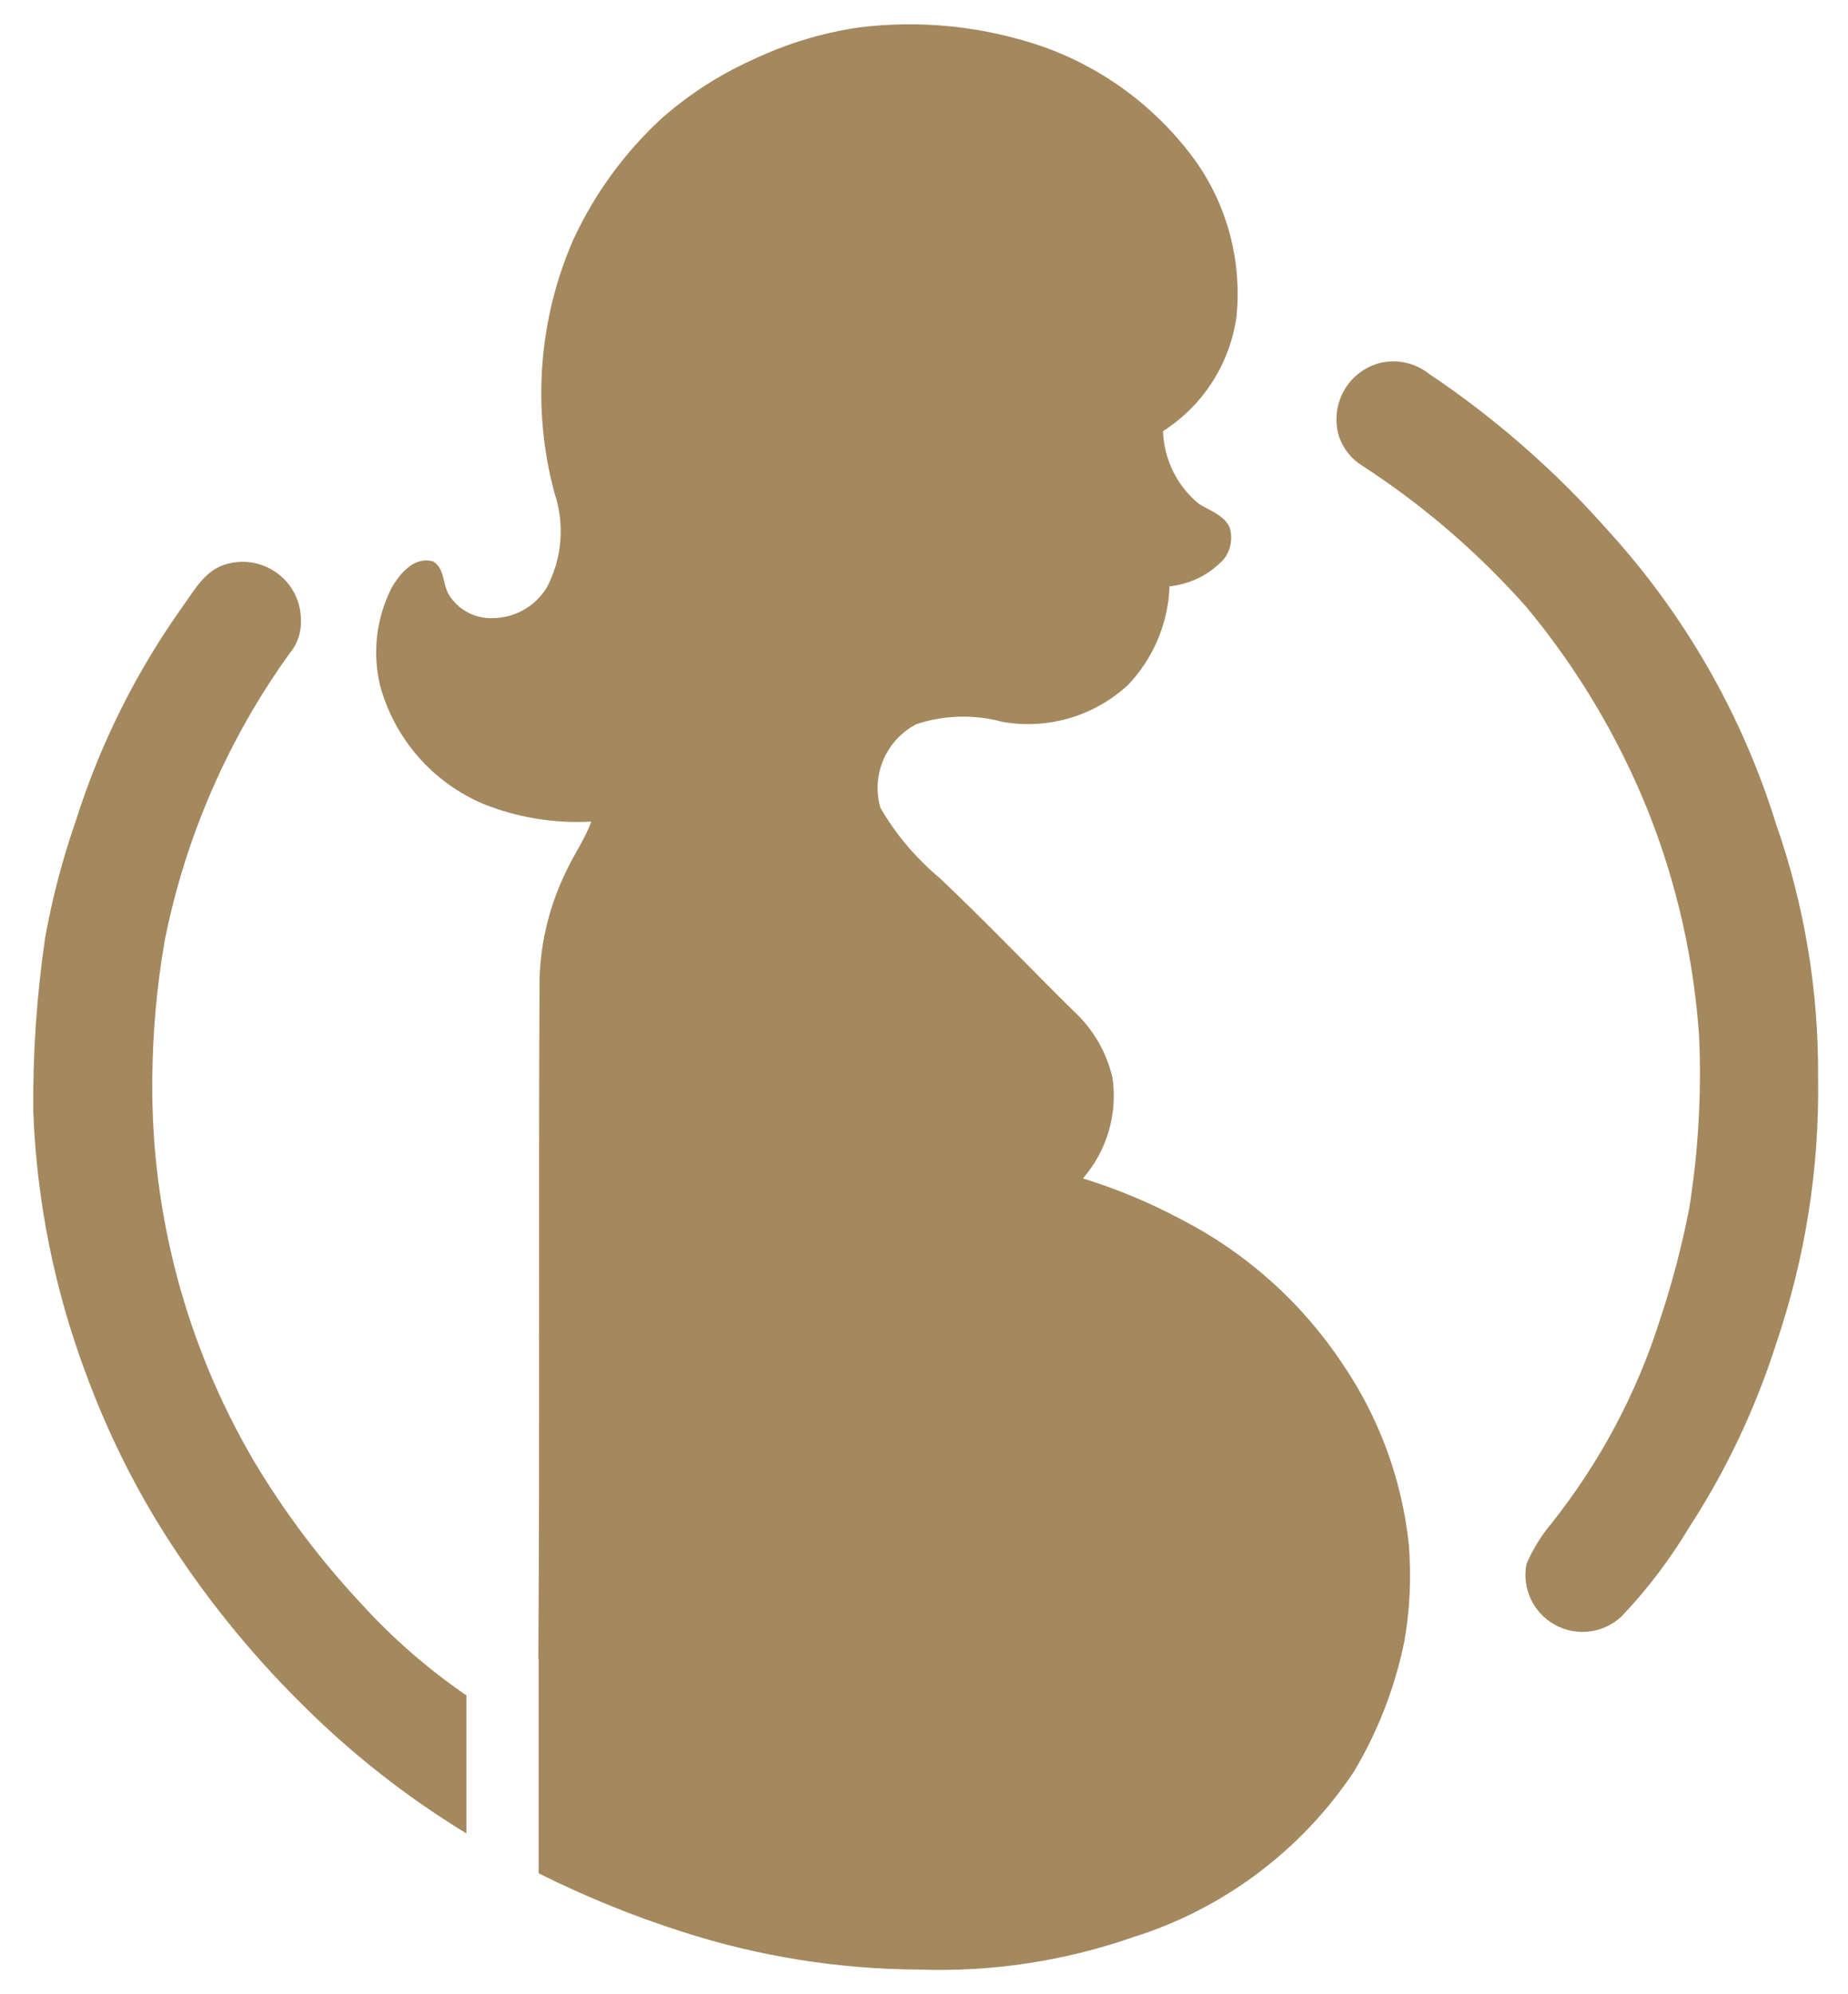
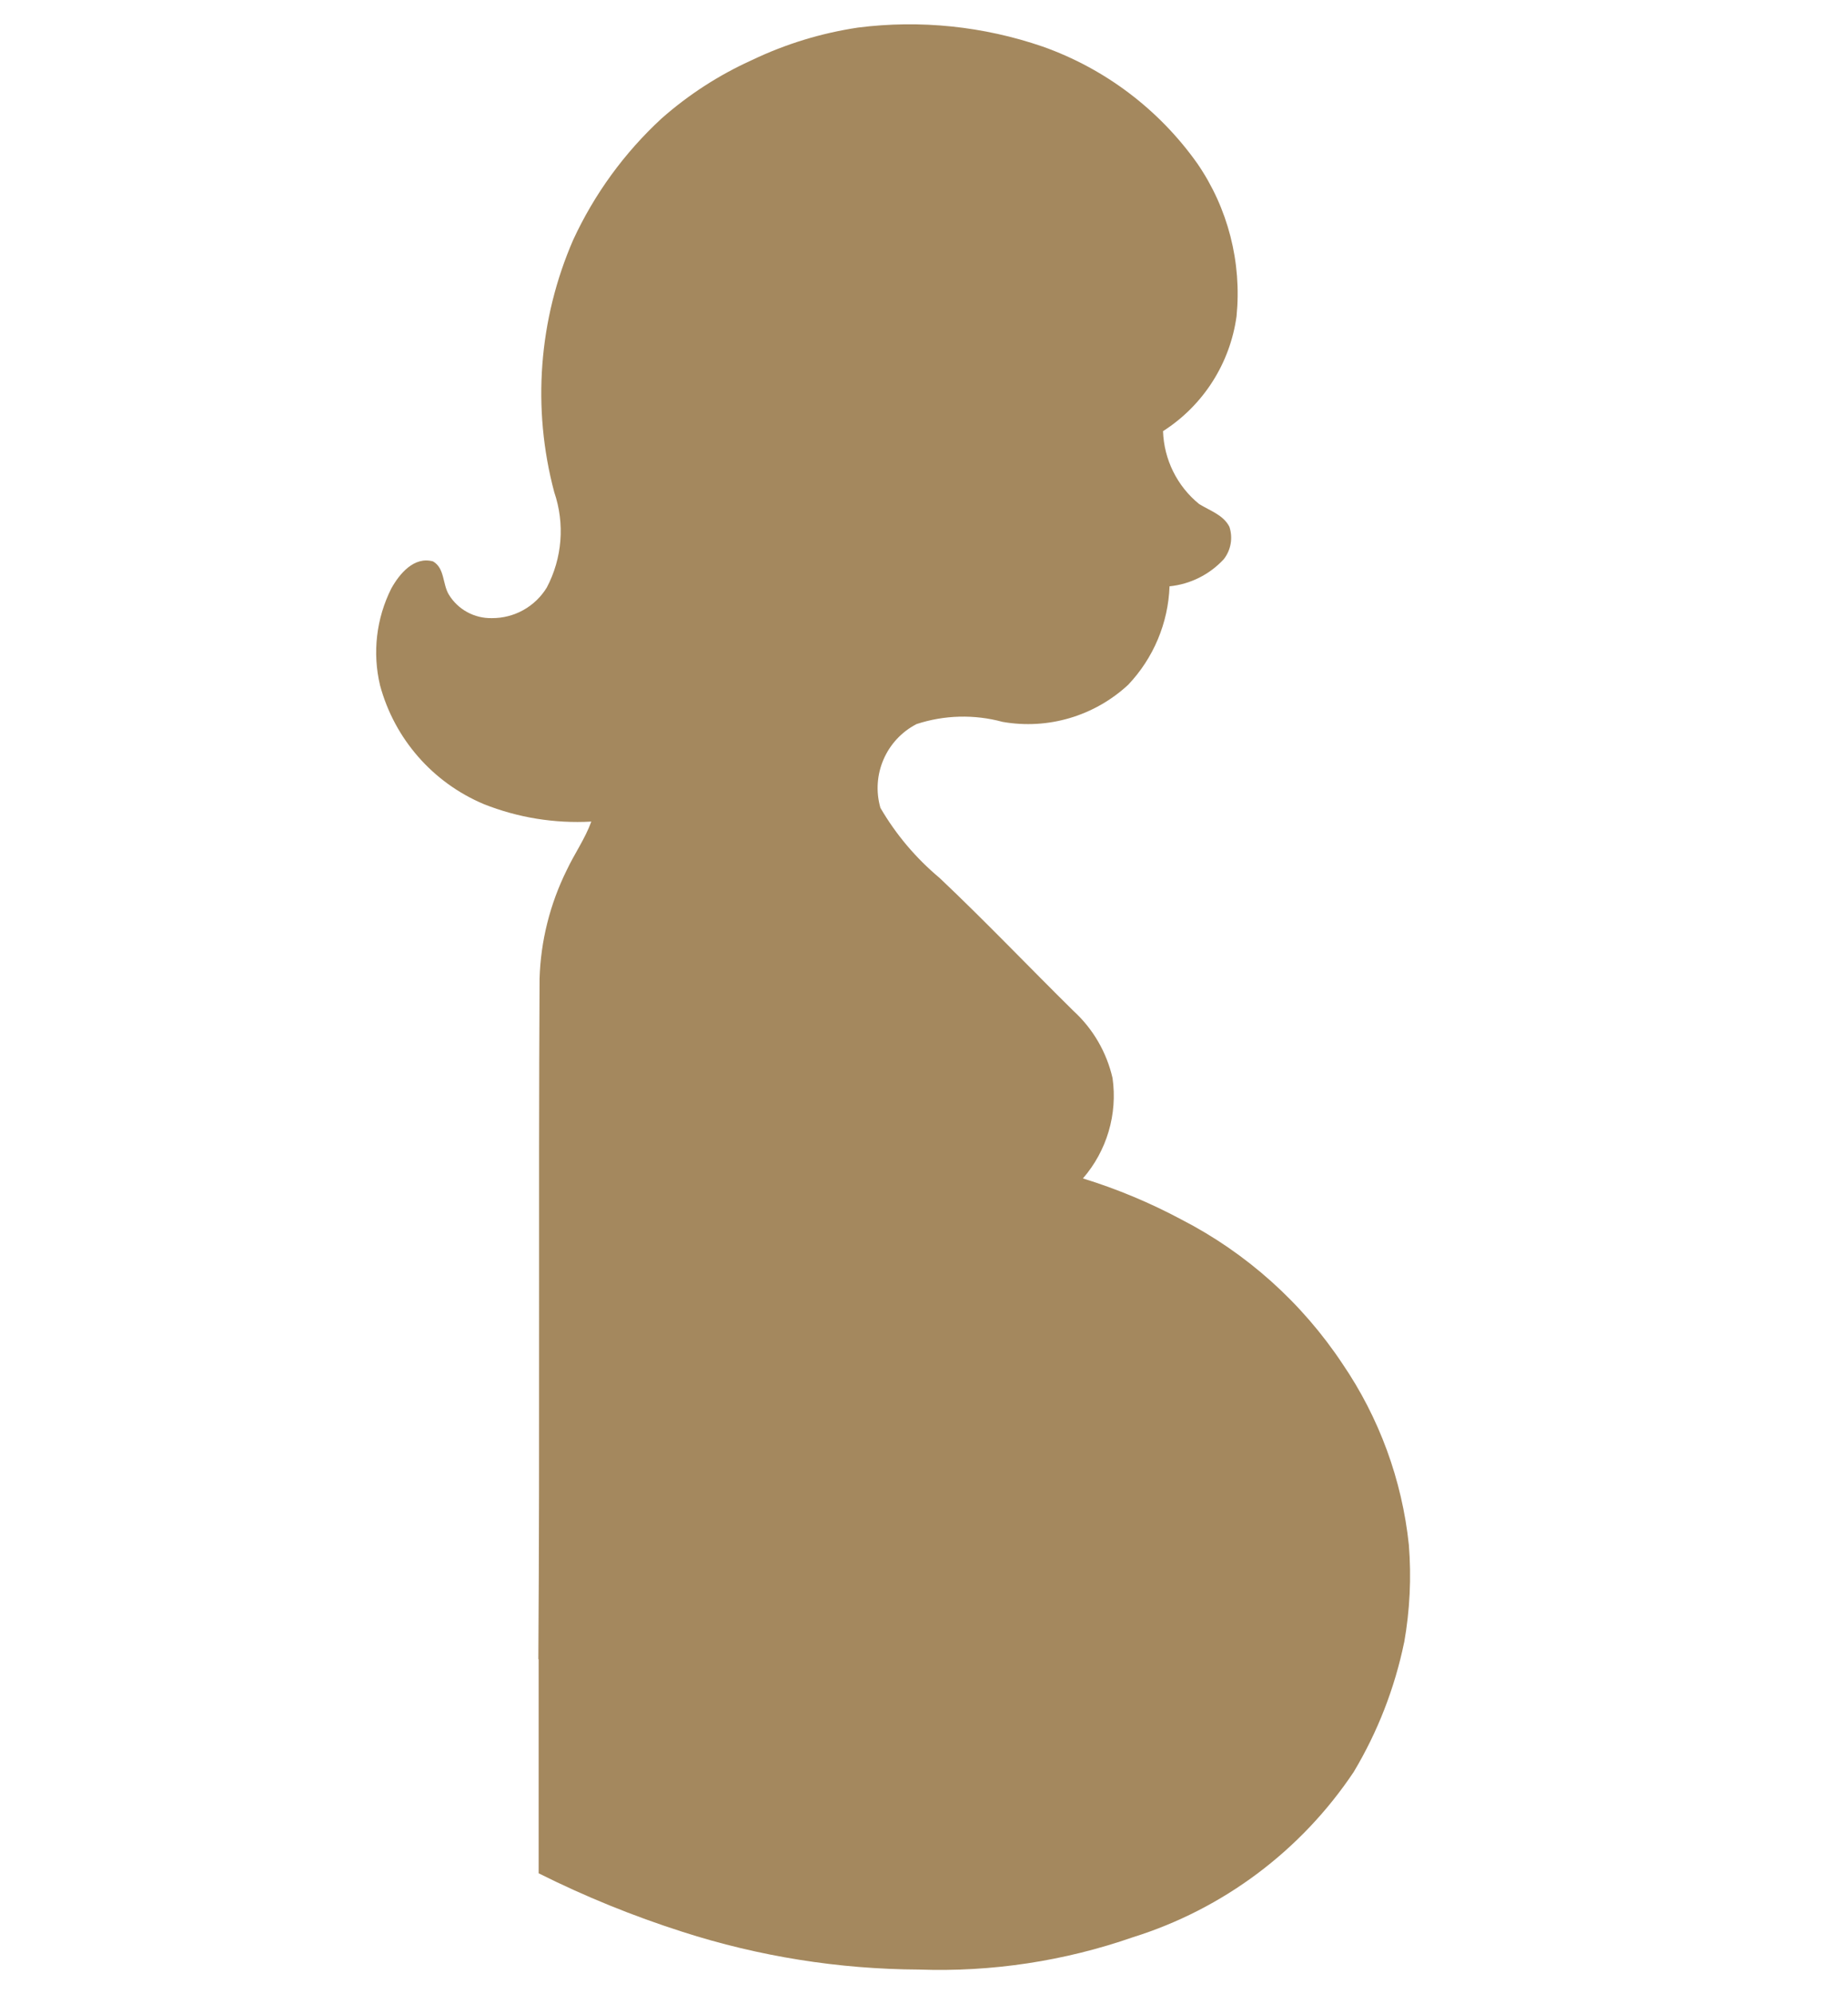
<svg xmlns="http://www.w3.org/2000/svg" fill="none" viewBox="0 0 38 41" height="41" width="38">
-   <path fill="#A4885E" d="M9.59 34.855V37.693C8.355 36.941 7.215 36.044 6.194 35.022C5.12 33.958 4.17 32.776 3.363 31.498C2.729 30.488 2.202 29.413 1.787 28.295C1.13 26.557 0.757 24.725 0.685 22.869C0.672 21.669 0.754 20.47 0.928 19.281C1.074 18.468 1.284 17.667 1.556 16.885C2.056 15.298 2.804 13.8 3.773 12.445C4.01 12.112 4.24 11.696 4.676 11.593C5.036 11.494 5.422 11.571 5.719 11.798C6.017 12.026 6.19 12.378 6.188 12.753C6.198 13.003 6.113 13.248 5.951 13.438C4.686 15.199 3.813 17.207 3.388 19.332C3.225 20.268 3.14 21.214 3.132 22.164C3.099 24.93 3.821 27.651 5.221 30.038C5.844 31.082 6.576 32.056 7.405 32.946C8.056 33.665 8.789 34.306 9.59 34.855Z" />
  <path fill="#A4885E" d="M28.873 33.766C28.679 34.706 28.328 35.608 27.835 36.431C26.754 38.047 25.154 39.246 23.3 39.826C21.885 40.319 20.393 40.545 18.898 40.492C17.247 40.484 15.607 40.223 14.036 39.717C13.019 39.392 12.029 38.99 11.076 38.513V34.112H11.07C11.102 29.448 11.07 24.784 11.095 20.12C11.118 19.345 11.309 18.586 11.653 17.89C11.813 17.551 12.031 17.243 12.159 16.891C11.405 16.933 10.65 16.811 9.949 16.532C8.898 16.09 8.112 15.19 7.815 14.091C7.655 13.42 7.737 12.716 8.046 12.099C8.213 11.798 8.514 11.433 8.905 11.542C9.148 11.683 9.097 12.009 9.231 12.227C9.419 12.533 9.755 12.716 10.115 12.708C10.575 12.711 11.003 12.472 11.243 12.08C11.562 11.476 11.618 10.767 11.397 10.119C10.937 8.395 11.075 6.565 11.787 4.93C12.222 3.989 12.838 3.143 13.601 2.438C14.158 1.946 14.786 1.54 15.465 1.234C16.154 0.904 16.887 0.68 17.643 0.567C18.923 0.404 20.222 0.539 21.442 0.958C22.723 1.412 23.833 2.251 24.62 3.361C25.251 4.278 25.536 5.392 25.427 6.5C25.294 7.472 24.741 8.337 23.915 8.864C23.934 9.447 24.205 9.995 24.658 10.363C24.876 10.498 25.158 10.587 25.28 10.831C25.355 11.058 25.312 11.308 25.164 11.497C24.873 11.812 24.476 12.011 24.049 12.054C24.022 12.81 23.718 13.531 23.198 14.079C22.502 14.723 21.548 15.005 20.616 14.841C20.034 14.683 19.419 14.699 18.847 14.886C18.22 15.21 17.909 15.932 18.104 16.609C18.423 17.157 18.835 17.644 19.322 18.051C20.263 18.941 21.154 19.877 22.076 20.786C22.477 21.153 22.755 21.634 22.877 22.164C22.983 22.907 22.76 23.66 22.268 24.227C22.968 24.443 23.646 24.726 24.293 25.072C25.632 25.761 26.772 26.783 27.605 28.038C28.361 29.147 28.83 30.427 28.97 31.761C29.024 32.43 28.991 33.104 28.874 33.766L28.873 33.766Z" />
-   <path fill="#A4885E" d="M37.385 22.16C37.399 20.381 37.106 18.611 36.517 16.931C35.826 14.71 34.66 12.666 33.097 10.943C32.003 9.698 30.752 8.601 29.377 7.68C29.084 7.45 28.698 7.373 28.339 7.472C28.031 7.563 27.773 7.773 27.623 8.055C27.472 8.339 27.44 8.67 27.535 8.976C27.621 9.229 27.794 9.445 28.025 9.583C29.273 10.395 30.407 11.372 31.393 12.487C32.445 13.755 33.293 15.181 33.903 16.71C34.484 18.182 34.833 19.736 34.939 21.314C34.99 22.491 34.922 23.671 34.737 24.834C34.587 25.609 34.386 26.373 34.137 27.123C33.655 28.648 32.895 30.071 31.899 31.324C31.689 31.574 31.516 31.856 31.388 32.157C31.292 32.655 31.529 33.159 31.973 33.404C32.418 33.649 32.969 33.581 33.341 33.234C33.869 32.679 34.335 32.067 34.728 31.41C35.492 30.236 36.094 28.966 36.52 27.632C37.12 25.872 37.414 24.022 37.385 22.16Z" />
</svg>